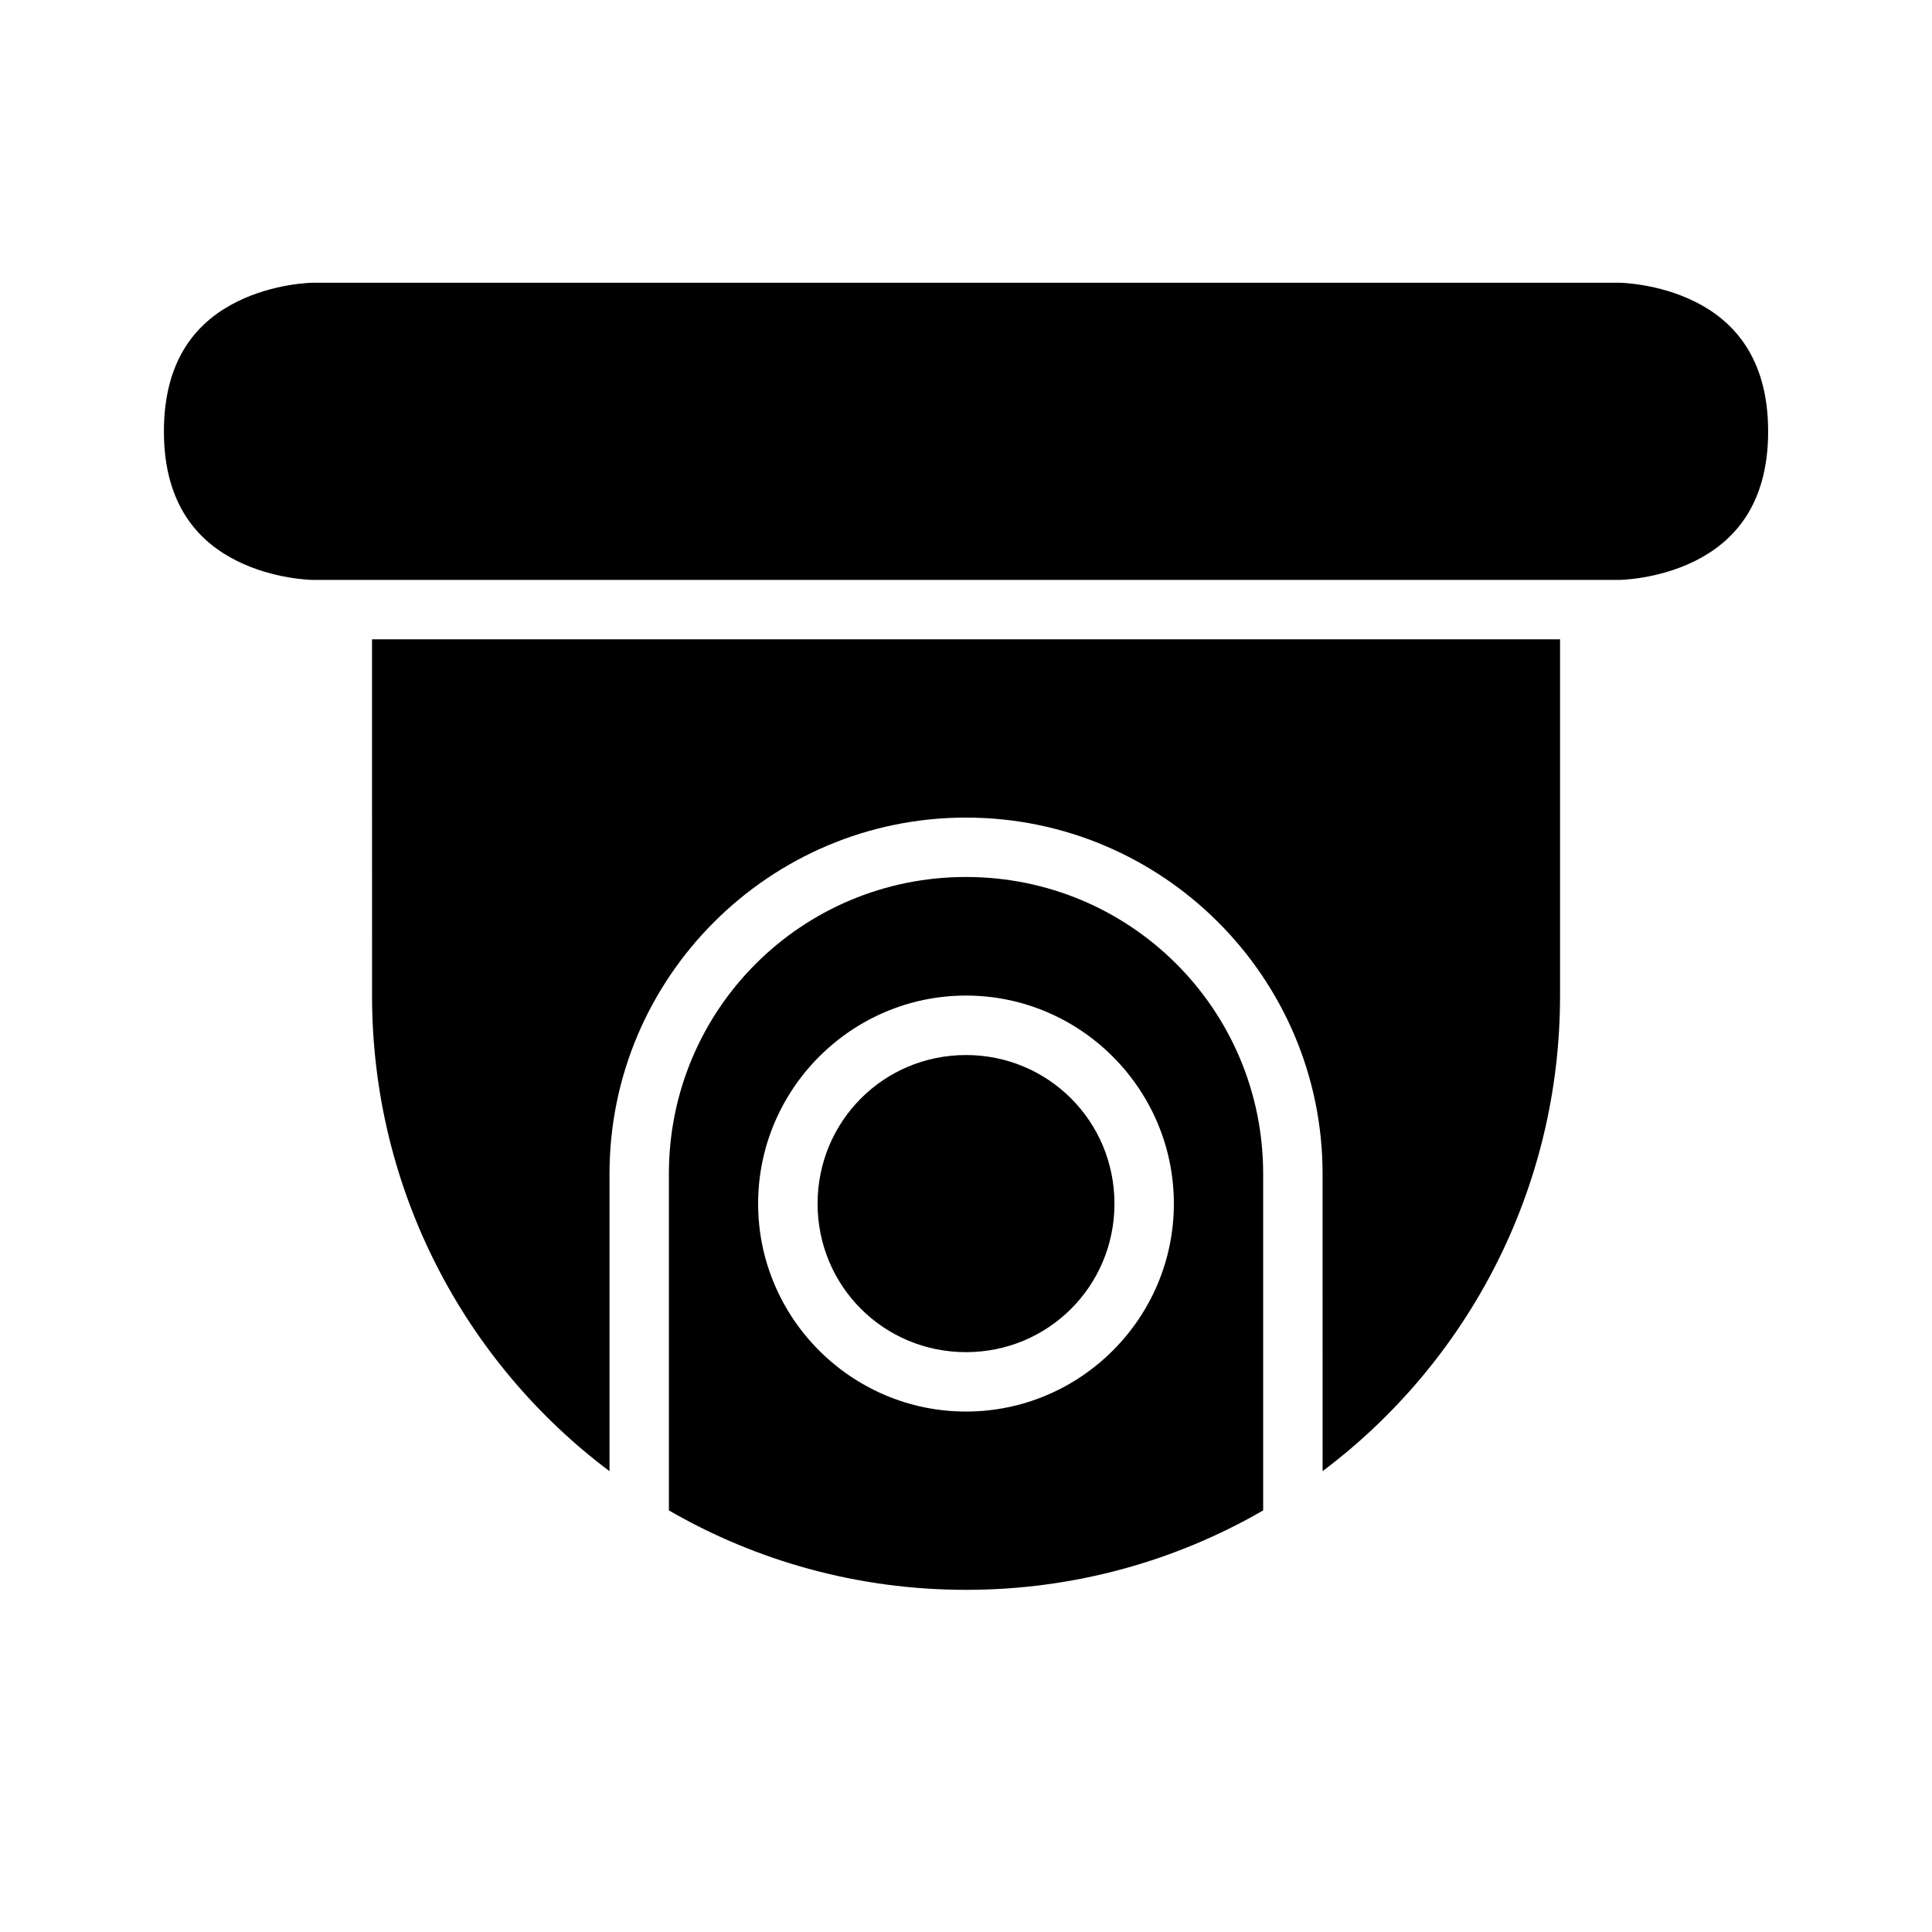
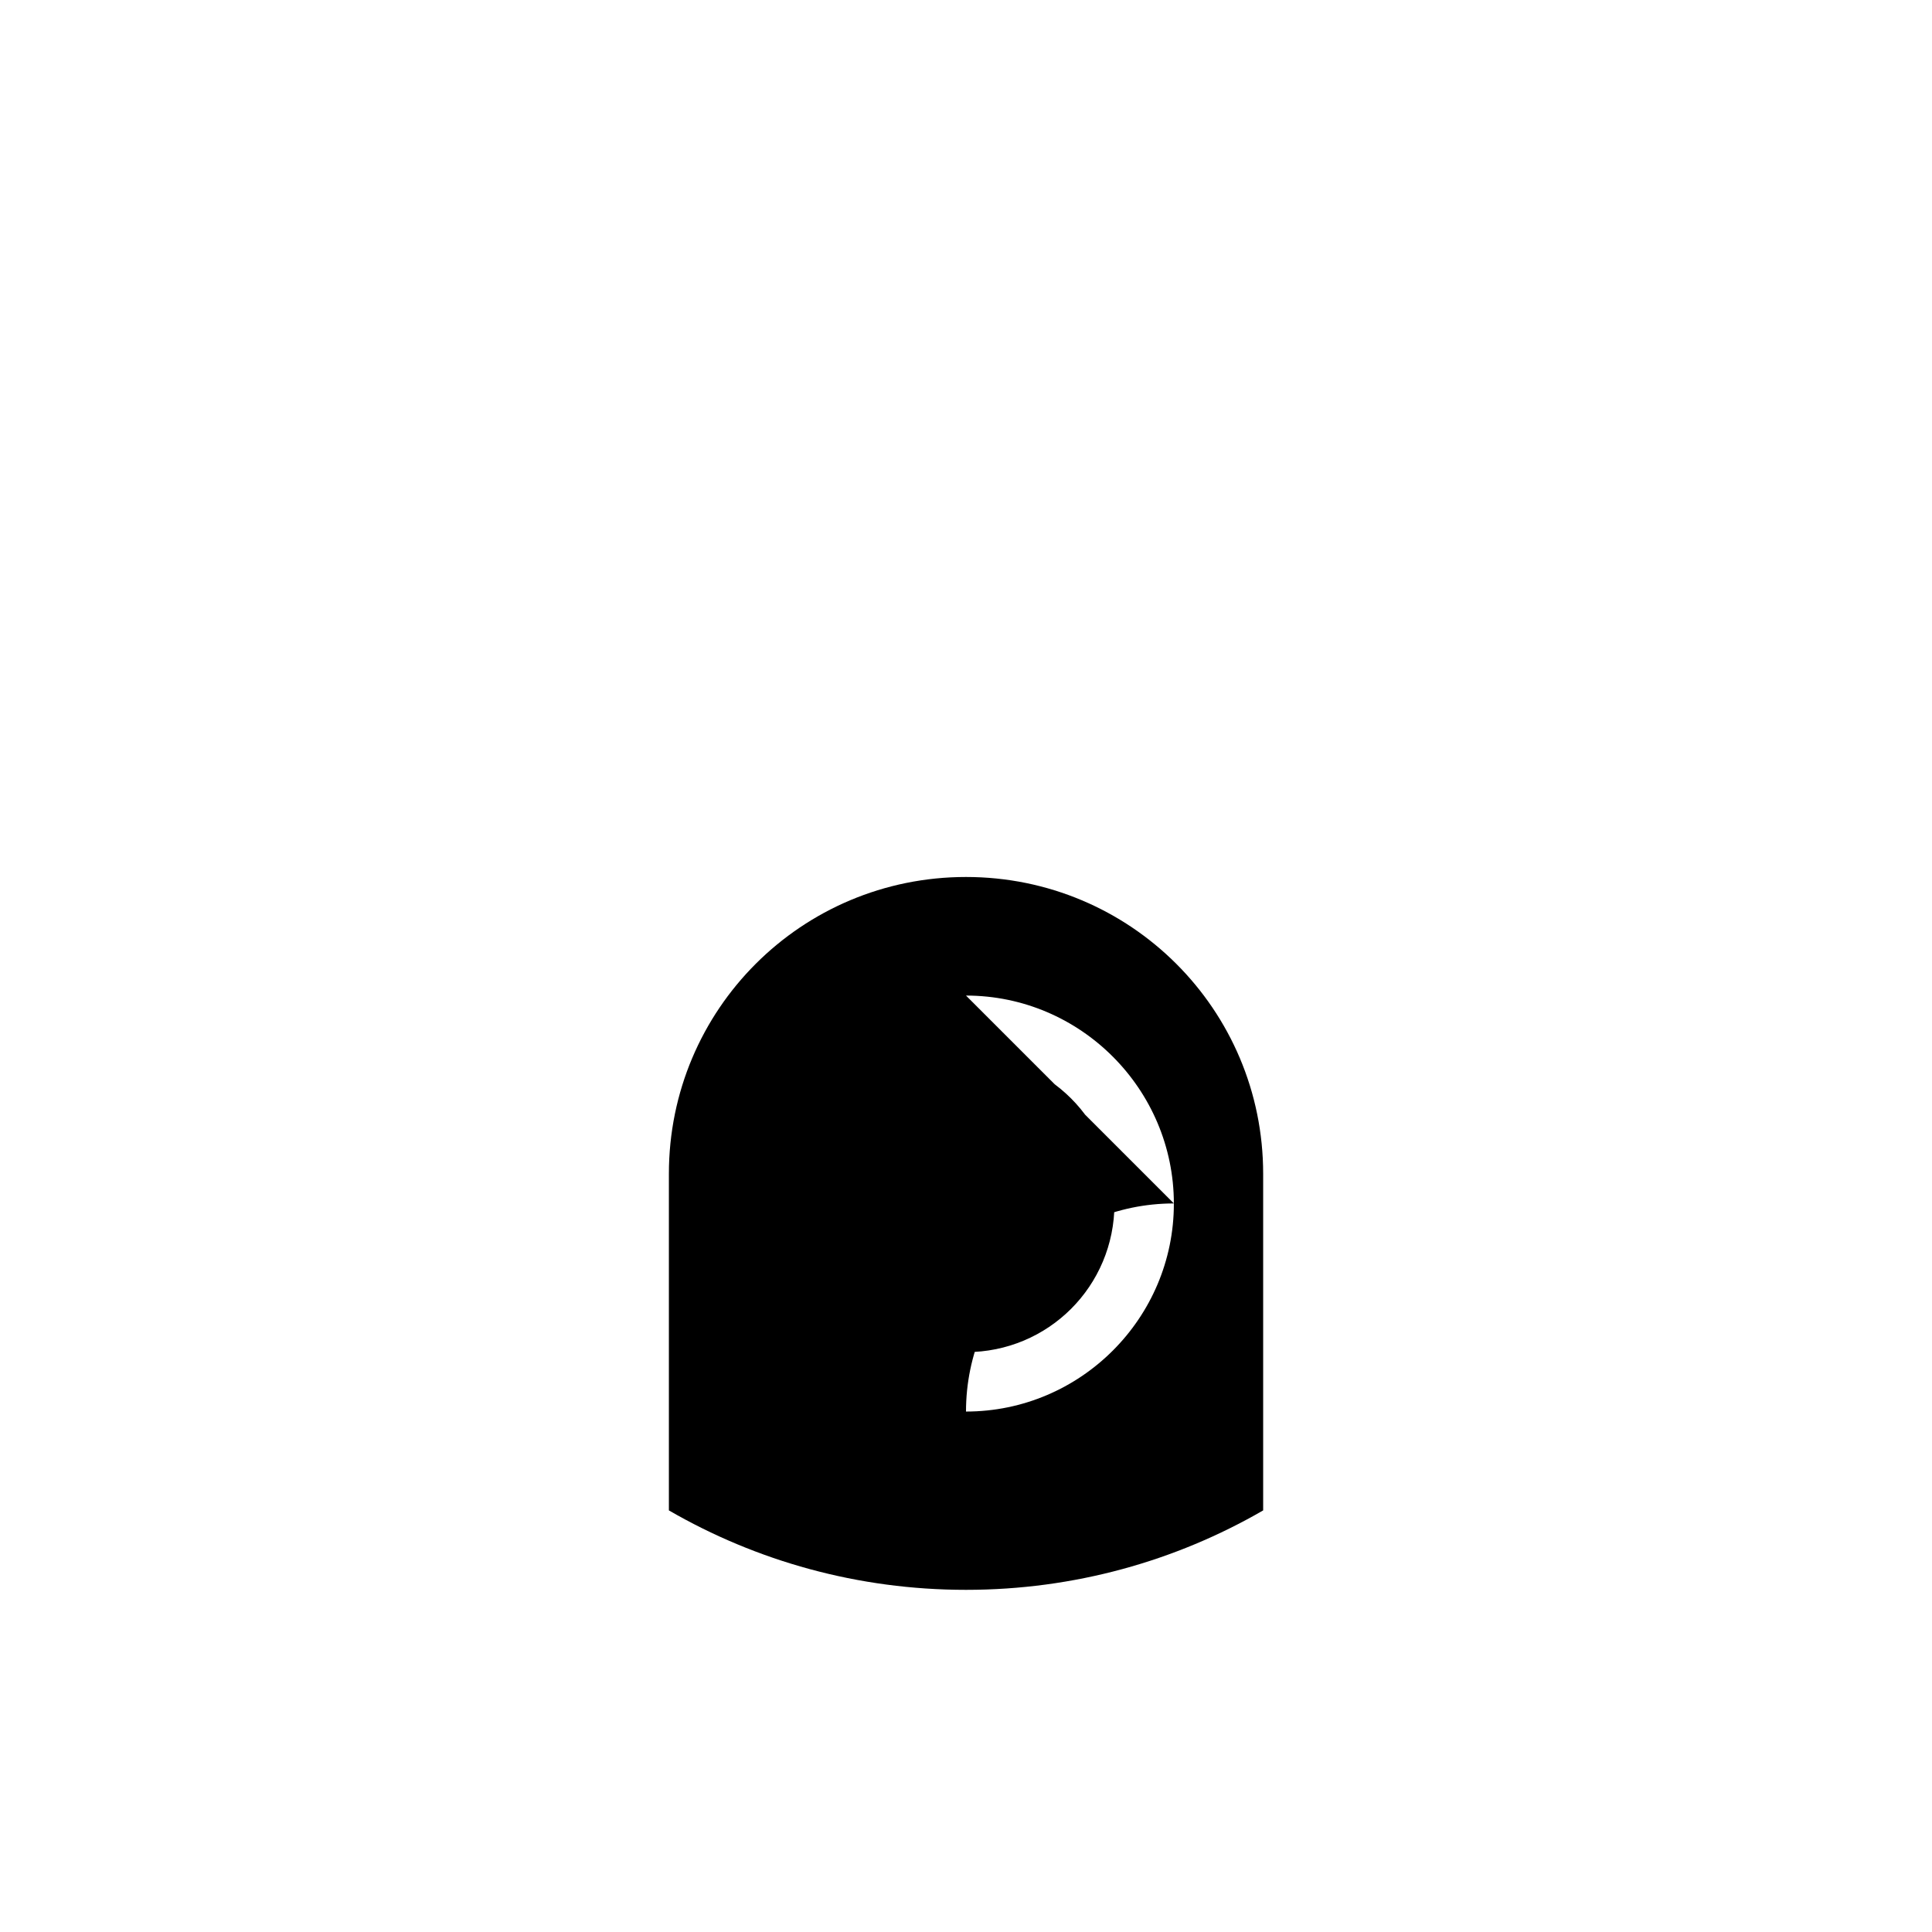
<svg xmlns="http://www.w3.org/2000/svg" fill="#000000" width="800px" height="800px" version="1.1" viewBox="144 144 512 512">
  <g>
-     <path d="m400 376.41c-43.57 0-78.738 35.105-78.738 78.672v89.191c23.152 13.387 50.035 21.051 78.738 21.051 28.699 0 55.598-7.664 78.75-21.051v-89.191c0-43.566-35.184-78.672-78.75-78.672zm0 31.426c30.34 0 55.086 24.809 55.086 55.148 0 30.34-24.746 55.09-55.086 55.09s-55.09-24.75-55.09-55.09c0-30.34 24.75-55.148 55.09-55.148zm0 15.758c-21.832 0-39.332 17.562-39.332 39.391 0 21.832 17.5 39.348 39.332 39.348 21.828 0 39.344-17.516 39.344-39.348 0-21.828-17.516-39.391-39.344-39.391z" />
-     <path d="m242.59 313.42h314.84v94.418c0 51.566-24.703 97.312-62.93 126.03l-0.004-78.781c0-52.078-42.414-94.418-94.492-94.418s-94.48 42.34-94.48 94.418v78.797c-38.238-28.715-62.93-74.473-62.93-126.04z" />
-     <path d="m226.83 218.93h346.34s10.18 0.094 20.109 5.059c9.93 4.965 19.297 14.637 19.297 34.348 0 19.707-9.367 29.32-19.297 34.285-9.93 4.965-20.109 5.059-20.109 5.059h-346.34s-10.164-0.094-20.094-5.059c-9.93-4.965-19.297-14.582-19.297-34.285 0-19.816 9.367-29.383 19.297-34.348s20.094-5.059 20.094-5.059z" />
+     <path d="m400 376.41c-43.57 0-78.738 35.105-78.738 78.672v89.191c23.152 13.387 50.035 21.051 78.738 21.051 28.699 0 55.598-7.664 78.75-21.051v-89.191c0-43.566-35.184-78.672-78.75-78.672zm0 31.426c30.34 0 55.086 24.809 55.086 55.148 0 30.34-24.746 55.09-55.086 55.09c0-30.34 24.75-55.148 55.09-55.148zm0 15.758c-21.832 0-39.332 17.562-39.332 39.391 0 21.832 17.5 39.348 39.332 39.348 21.828 0 39.344-17.516 39.344-39.348 0-21.828-17.516-39.391-39.344-39.391z" />
  </g>
</svg>